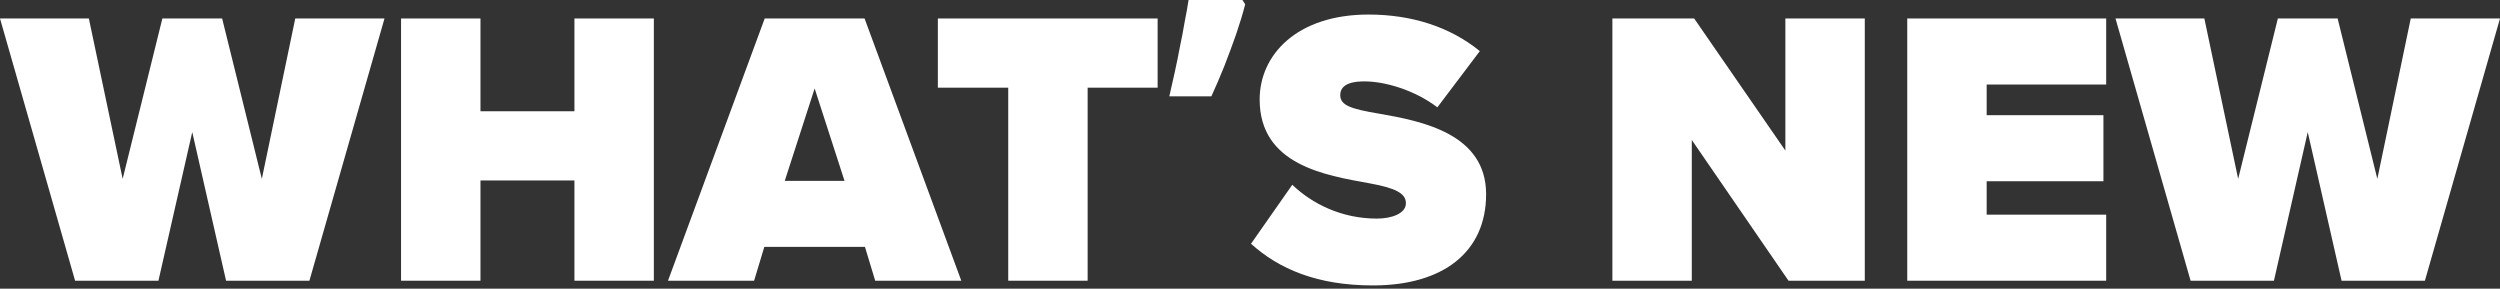
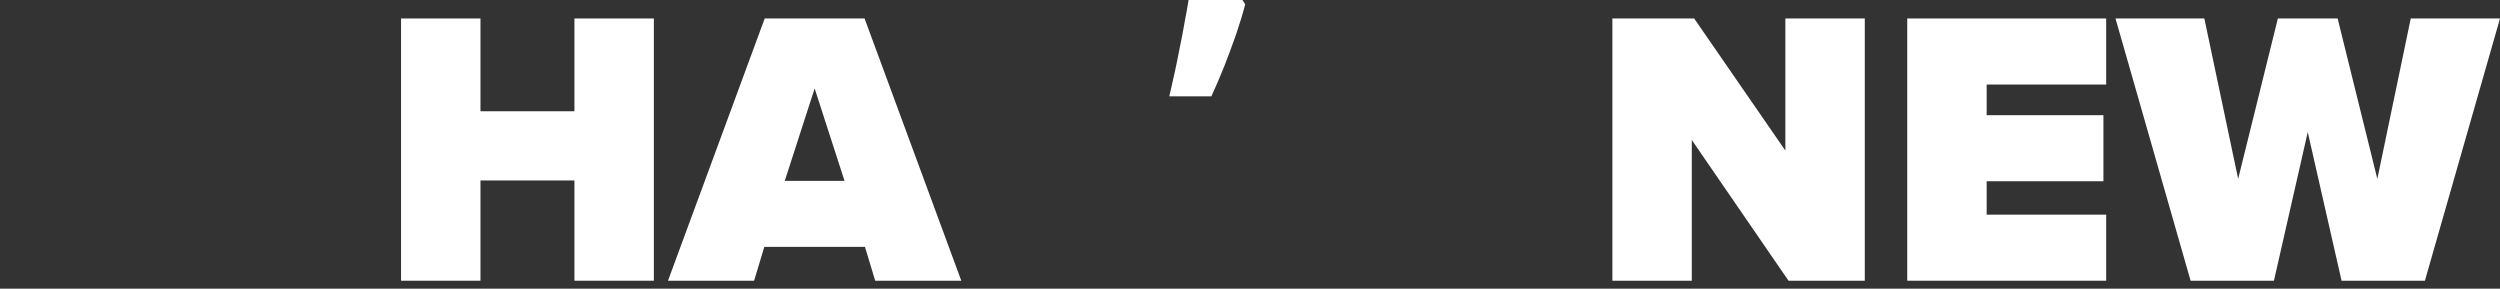
<svg xmlns="http://www.w3.org/2000/svg" width="407" height="47" viewBox="0 0 407 47" fill="none">
  <rect x="0" y="0" width="407" height="47" fill="#333333" stroke="none" />
-   <path d="M50.372 45.7H36.803L31.299 21.506L25.794 45.7H12.225L0 3.008H14.465L19.97 29.122L26.434 3.008H36.163L42.627 29.122L48.068 3.008H62.597L50.372 45.7Z" fill="white" />
  <path d="M106.447 45.7H93.518V29.378H78.221V45.7H65.292V3.008H78.221V18.113H93.518V3.008H106.447V45.7Z" fill="white" />
  <path d="M156.498 45.7H142.481L140.816 40.195H124.431L122.767 45.7H108.75L124.495 3.008H140.752L156.498 45.7ZM137.488 29.442L132.624 14.401L127.759 29.442H137.488Z" fill="white" />
-   <path d="M177.068 45.7H164.139V14.273H152.682V3.008H188.461V14.273H177.068V45.7Z" fill="white" />
  <path d="M202.717 0.704C202.333 2.198 201.842 3.819 201.245 5.568C200.647 7.275 200.007 9.003 199.325 10.753C198.642 12.46 197.938 14.102 197.212 15.681H190.364C190.663 14.401 190.961 13.078 191.26 11.713C191.559 10.348 191.836 8.982 192.092 7.617C192.391 6.208 192.647 4.864 192.86 3.584C193.116 2.304 193.329 1.109 193.5 0H202.269L202.717 0.704Z" fill="white" />
-   <path d="M203.664 39.683L210.385 30.082C213.585 33.155 218.385 35.587 224.146 35.587C226.578 35.587 228.882 34.755 228.882 33.091C228.882 31.427 227.09 30.595 222.866 29.826C215.825 28.546 205.072 26.882 205.072 16.193C205.072 8.961 211.089 2.368 222.802 2.368C229.778 2.368 236.051 4.352 240.915 8.321L234.002 17.473C230.29 14.657 225.49 13.249 222.097 13.249C218.897 13.249 218.193 14.401 218.193 15.489C218.193 17.153 219.921 17.729 224.466 18.497C231.506 19.714 241.939 21.762 241.939 31.619C241.939 41.027 234.963 46.468 223.506 46.468C214.417 46.468 208.208 43.78 203.664 39.683Z" fill="white" />
  <path d="M303.587 45.7H291.17L275.424 22.786V45.7H262.495V3.008H275.808L290.658 24.514V3.008H303.587V45.7Z" fill="white" />
  <path d="M342.886 45.7H310.499V3.008H342.886V13.761H323.428V18.753H342.438V29.506H323.428V34.947H342.886V45.7Z" fill="white" />
  <path d="M394.775 45.7H381.206L375.701 21.506L370.197 45.7H356.628L344.403 3.008H358.868L364.372 29.122L370.837 3.008H380.566L387.03 29.122L392.471 3.008H407L394.775 45.7Z" fill="white" />
</svg>